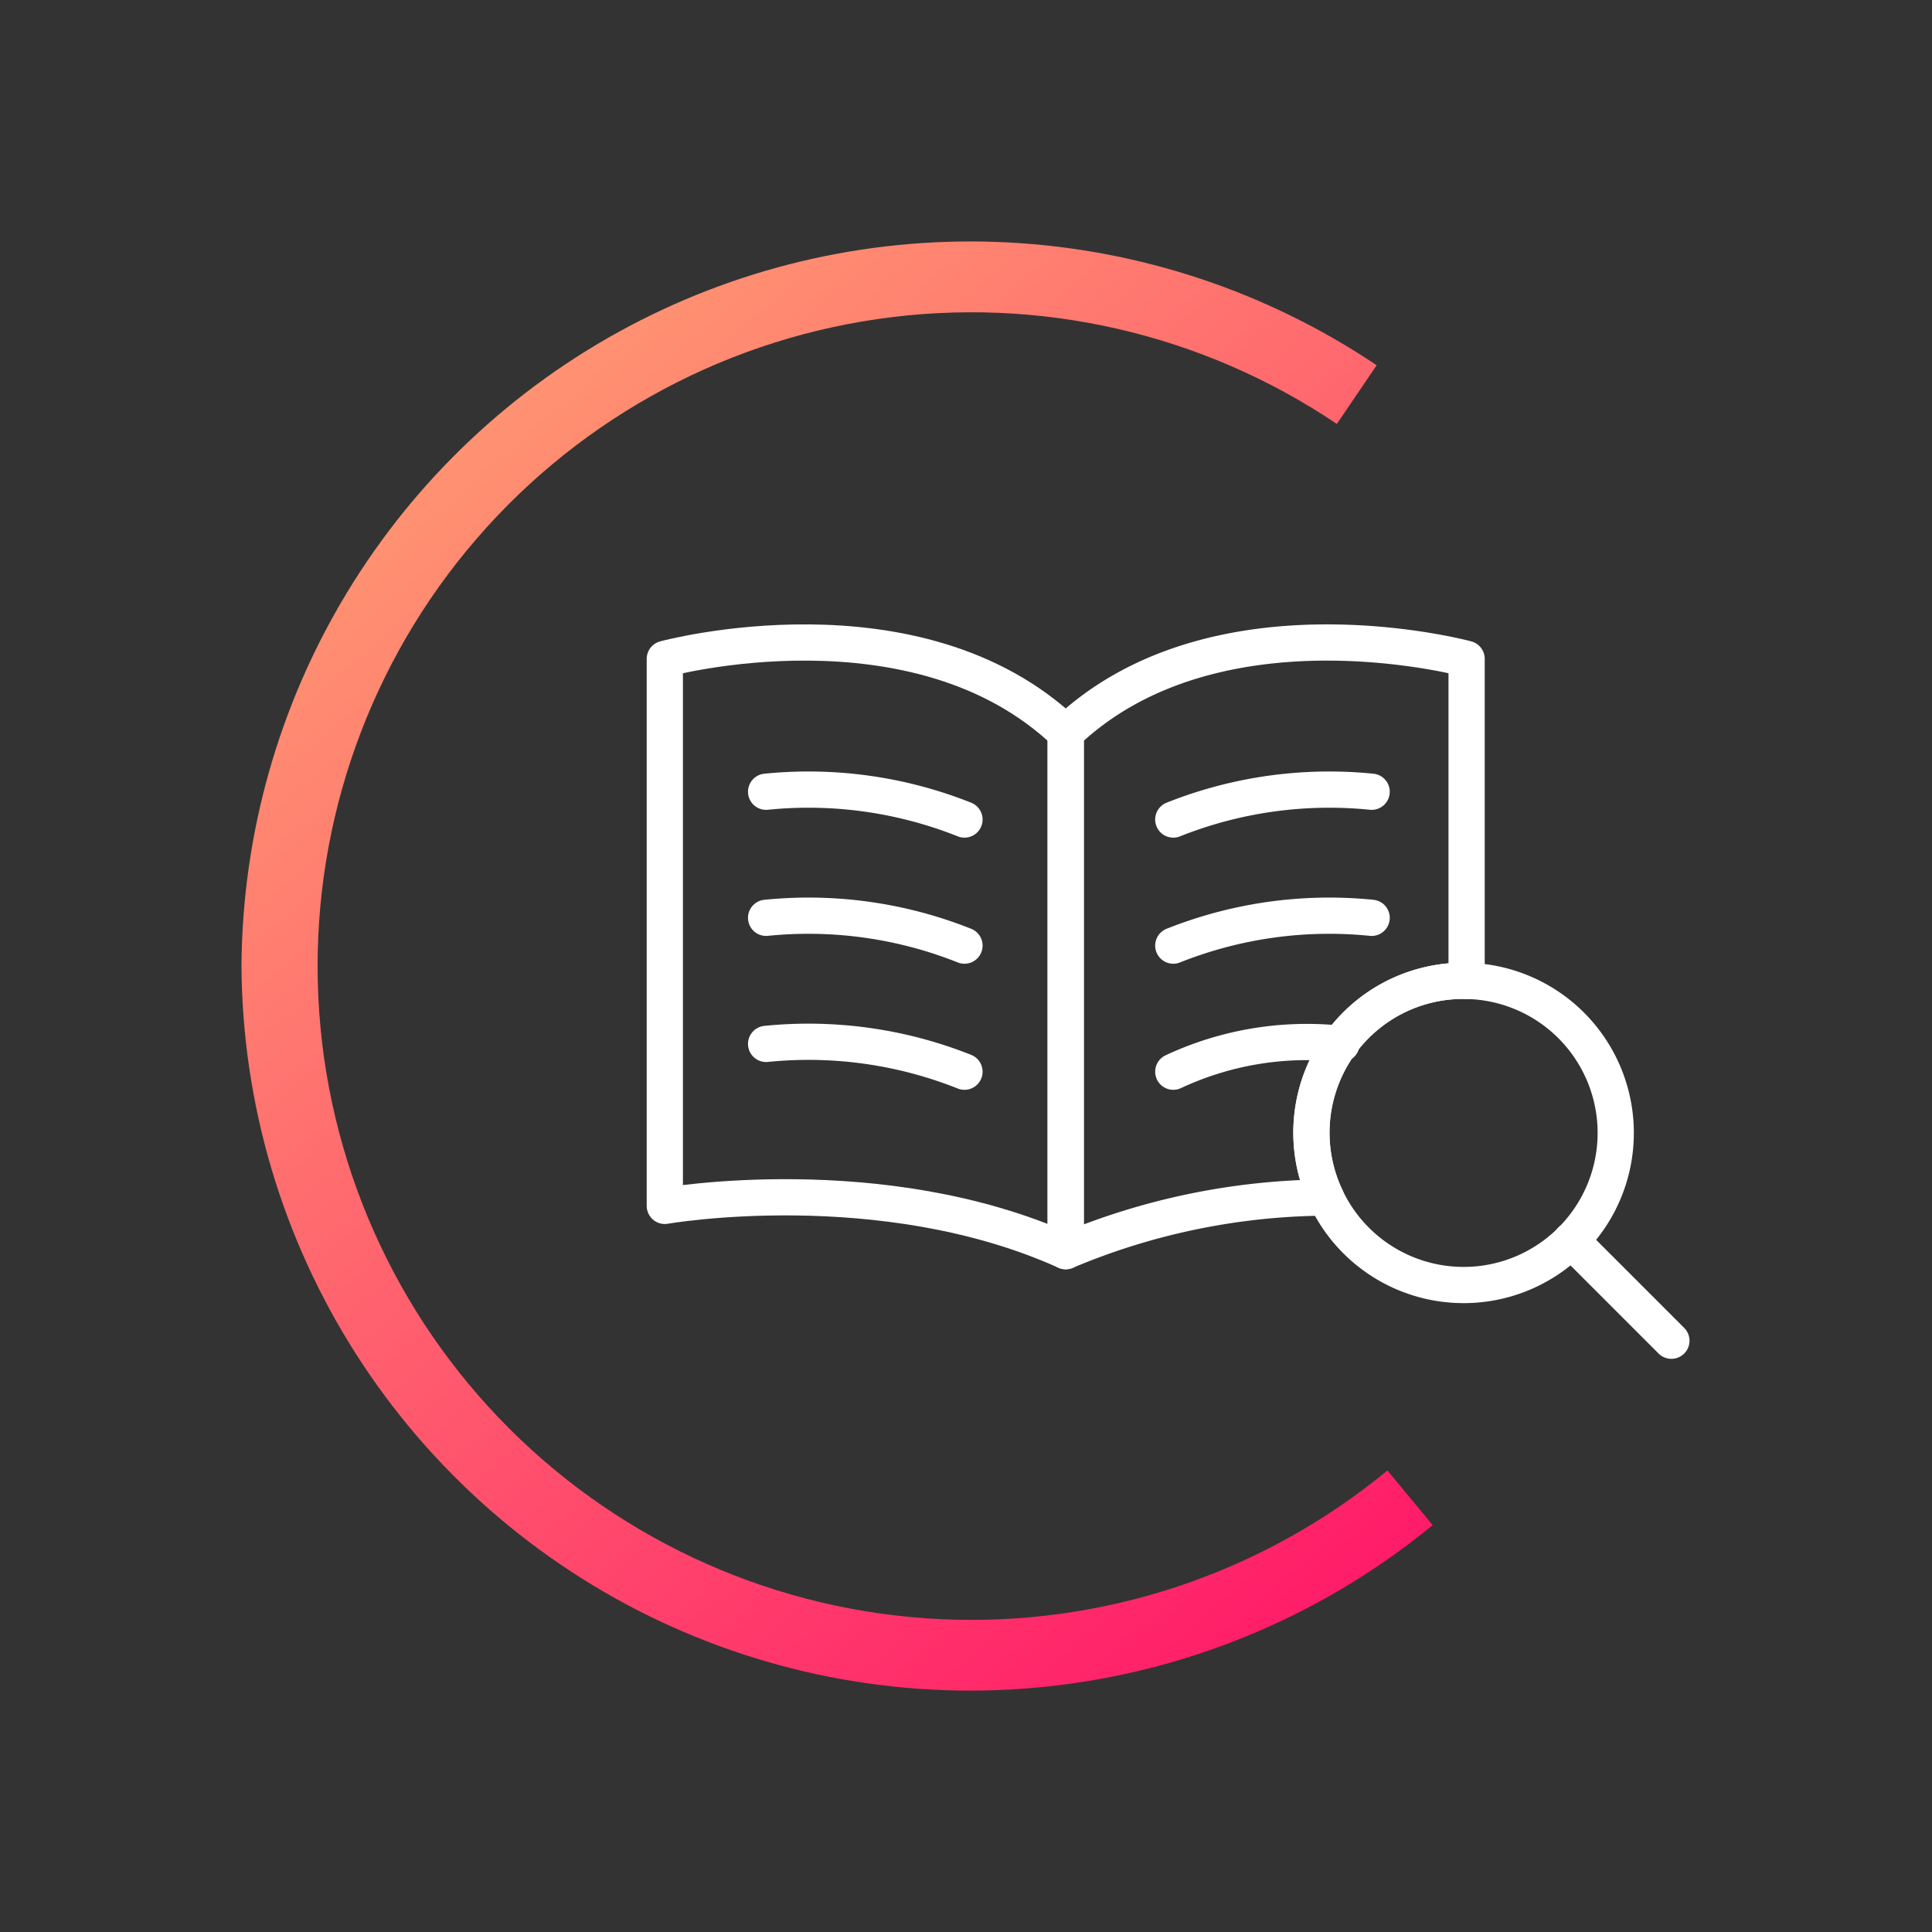
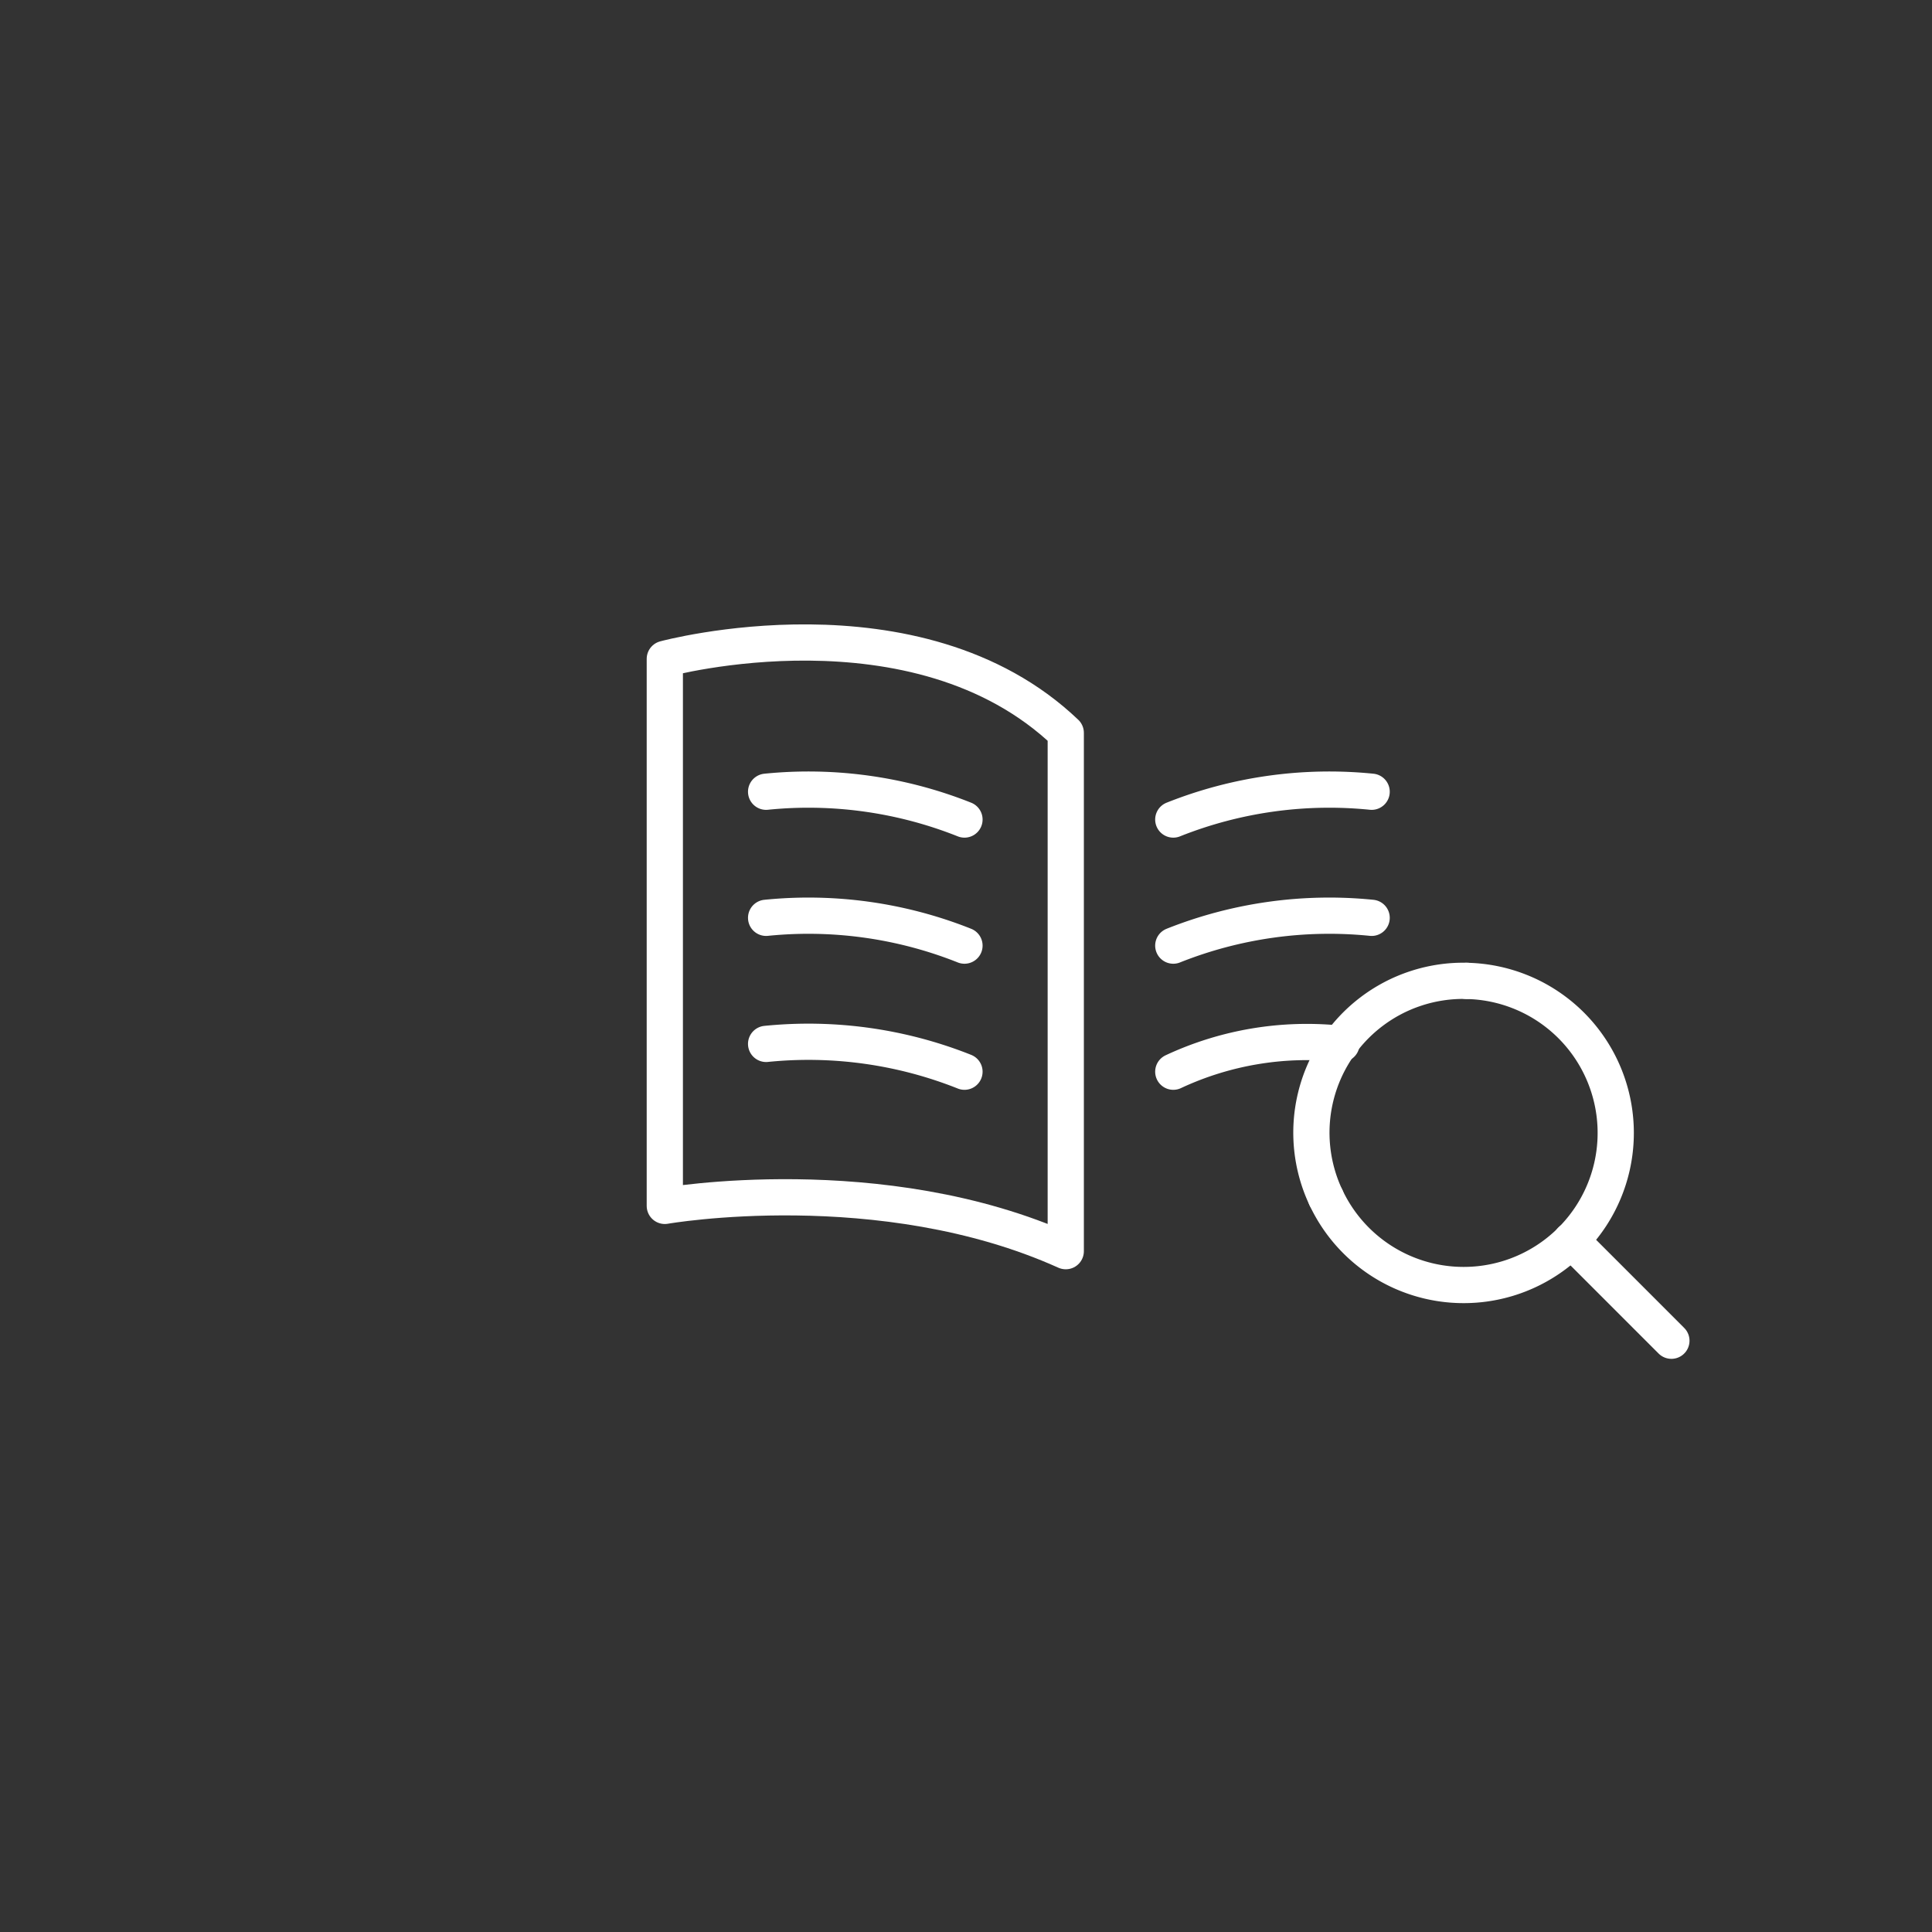
<svg xmlns="http://www.w3.org/2000/svg" width="96" height="96" viewBox="0 0 96 96">
  <rect x="0" y="0" width="96" height="96" fill="#333333" stroke="none" />
  <defs>
    <linearGradient id="linear-gradient" x1="0.565" y1="0.045" x2="0.543" y2="1.115" gradientUnits="objectBoundingBox">
      <stop offset="0" stop-color="#ffa473" />
      <stop offset="1" stop-color="#ff0067" />
    </linearGradient>
    <clipPath id="clip-path">
-       <path id="Path_1369" data-name="Path 1369" d="M12.093,48.1a36.214,36.214,0,0,0,59.19,27.777L69.034,73.16a32.487,32.487,0,1,1-2.513-52L68.5,18.243A36.216,36.216,0,0,0,12.093,48.1" transform="translate(-12.093 -12.094)" fill="url(#linear-gradient)" />
-     </clipPath>
+       </clipPath>
  </defs>
  <g id="Group_2573" data-name="Group 2573" transform="translate(0 -0.094)">
    <g id="Group_2570" data-name="Group 2570" transform="translate(11.999 12.094)">
      <g id="Group_2569" data-name="Group 2569" clip-path="url(#clip-path)">
        <rect id="Rectangle_1782" data-name="Rectangle 1782" width="92.055" height="93.142" transform="matrix(0.748, -0.663, 0.663, 0.748, -35.741, 31.688)" fill="url(#linear-gradient)" />
      </g>
    </g>
    <g id="Group_2572" data-name="Group 2572" transform="translate(0 0.093)">
      <g id="Group_2574" data-name="Group 2574">
        <path id="Path_1380" data-name="Path 1380" d="M0,0H96V96H0Z" fill="none" />
        <path id="Path_1370" data-name="Path 1370" d="M53.051,62.264c-9.176-4.132-19.923-2.25-19.923-2.25V32.833S45.639,29.44,53.051,36.51Z" transform="translate(-0.094 -0.093)" fill="none" stroke="#fff" stroke-linecap="round" stroke-linejoin="round" stroke-width="1.8" />
        <path id="Path_1371" data-name="Path 1371" d="M48.018,40.816a20.946,20.946,0,0,0-9.856-1.381" transform="translate(-0.094 -0.093)" fill="none" stroke="#fff" stroke-linecap="round" stroke-linejoin="round" stroke-width="1.8" />
        <path id="Path_1372" data-name="Path 1372" d="M48.018,47.081A20.946,20.946,0,0,0,38.162,45.7" transform="translate(-0.094 -0.093)" fill="none" stroke="#fff" stroke-linecap="round" stroke-linejoin="round" stroke-width="1.8" />
        <path id="Path_1373" data-name="Path 1373" d="M48.018,53.346a20.946,20.946,0,0,0-9.856-1.381" transform="translate(-0.094 -0.093)" fill="none" stroke="#fff" stroke-linecap="round" stroke-linejoin="round" stroke-width="1.8" />
        <path id="Path_1374" data-name="Path 1374" d="M58.394,40.816a20.946,20.946,0,0,1,9.856-1.381" transform="translate(-0.094 -0.093)" fill="none" stroke="#fff" stroke-linecap="round" stroke-linejoin="round" stroke-width="1.8" />
        <path id="Path_1375" data-name="Path 1375" d="M58.394,47.081A20.946,20.946,0,0,1,68.25,45.7" transform="translate(-0.094 -0.093)" fill="none" stroke="#fff" stroke-linecap="round" stroke-linejoin="round" stroke-width="1.8" />
        <path id="Path_1376" data-name="Path 1376" d="M58.394,53.346a15.677,15.677,0,0,1,8.357-1.381" transform="translate(-0.094 -0.093)" fill="none" stroke="#fff" stroke-linecap="round" stroke-linejoin="round" stroke-width="1.8" />
-         <path id="Path_1377" data-name="Path 1377" d="M67.469,51.039a7.53,7.53,0,0,1,5.5-2.206v-16s-12.511-3.392-19.923,3.678V62.264A33.809,33.809,0,0,1,65.98,59.6,7.556,7.556,0,0,1,67.469,51.039Z" transform="translate(-0.094 -0.093)" fill="none" stroke="#fff" stroke-linecap="round" stroke-linejoin="round" stroke-width="1.8" />
        <path id="Path_1378" data-name="Path 1378" d="M65.981,59.6a7.557,7.557,0,1,0,6.994-10.766" transform="translate(-0.094 -0.093)" fill="none" stroke="#fff" stroke-linecap="round" stroke-miterlimit="10" stroke-width="1.8" />
        <path id="Path_1379" data-name="Path 1379" d="M72.975,48.832A7.546,7.546,0,0,0,65.98,59.6" transform="translate(-0.094 -0.093)" fill="none" stroke="#fff" stroke-linecap="round" stroke-miterlimit="10" stroke-width="1.8" />
        <line id="Line_371" data-name="Line 371" x2="4.986" y2="4.986" transform="translate(78.065 61.635)" fill="none" stroke="#fff" stroke-linecap="round" stroke-miterlimit="10" stroke-width="1.8" />
      </g>
    </g>
  </g>
</svg>